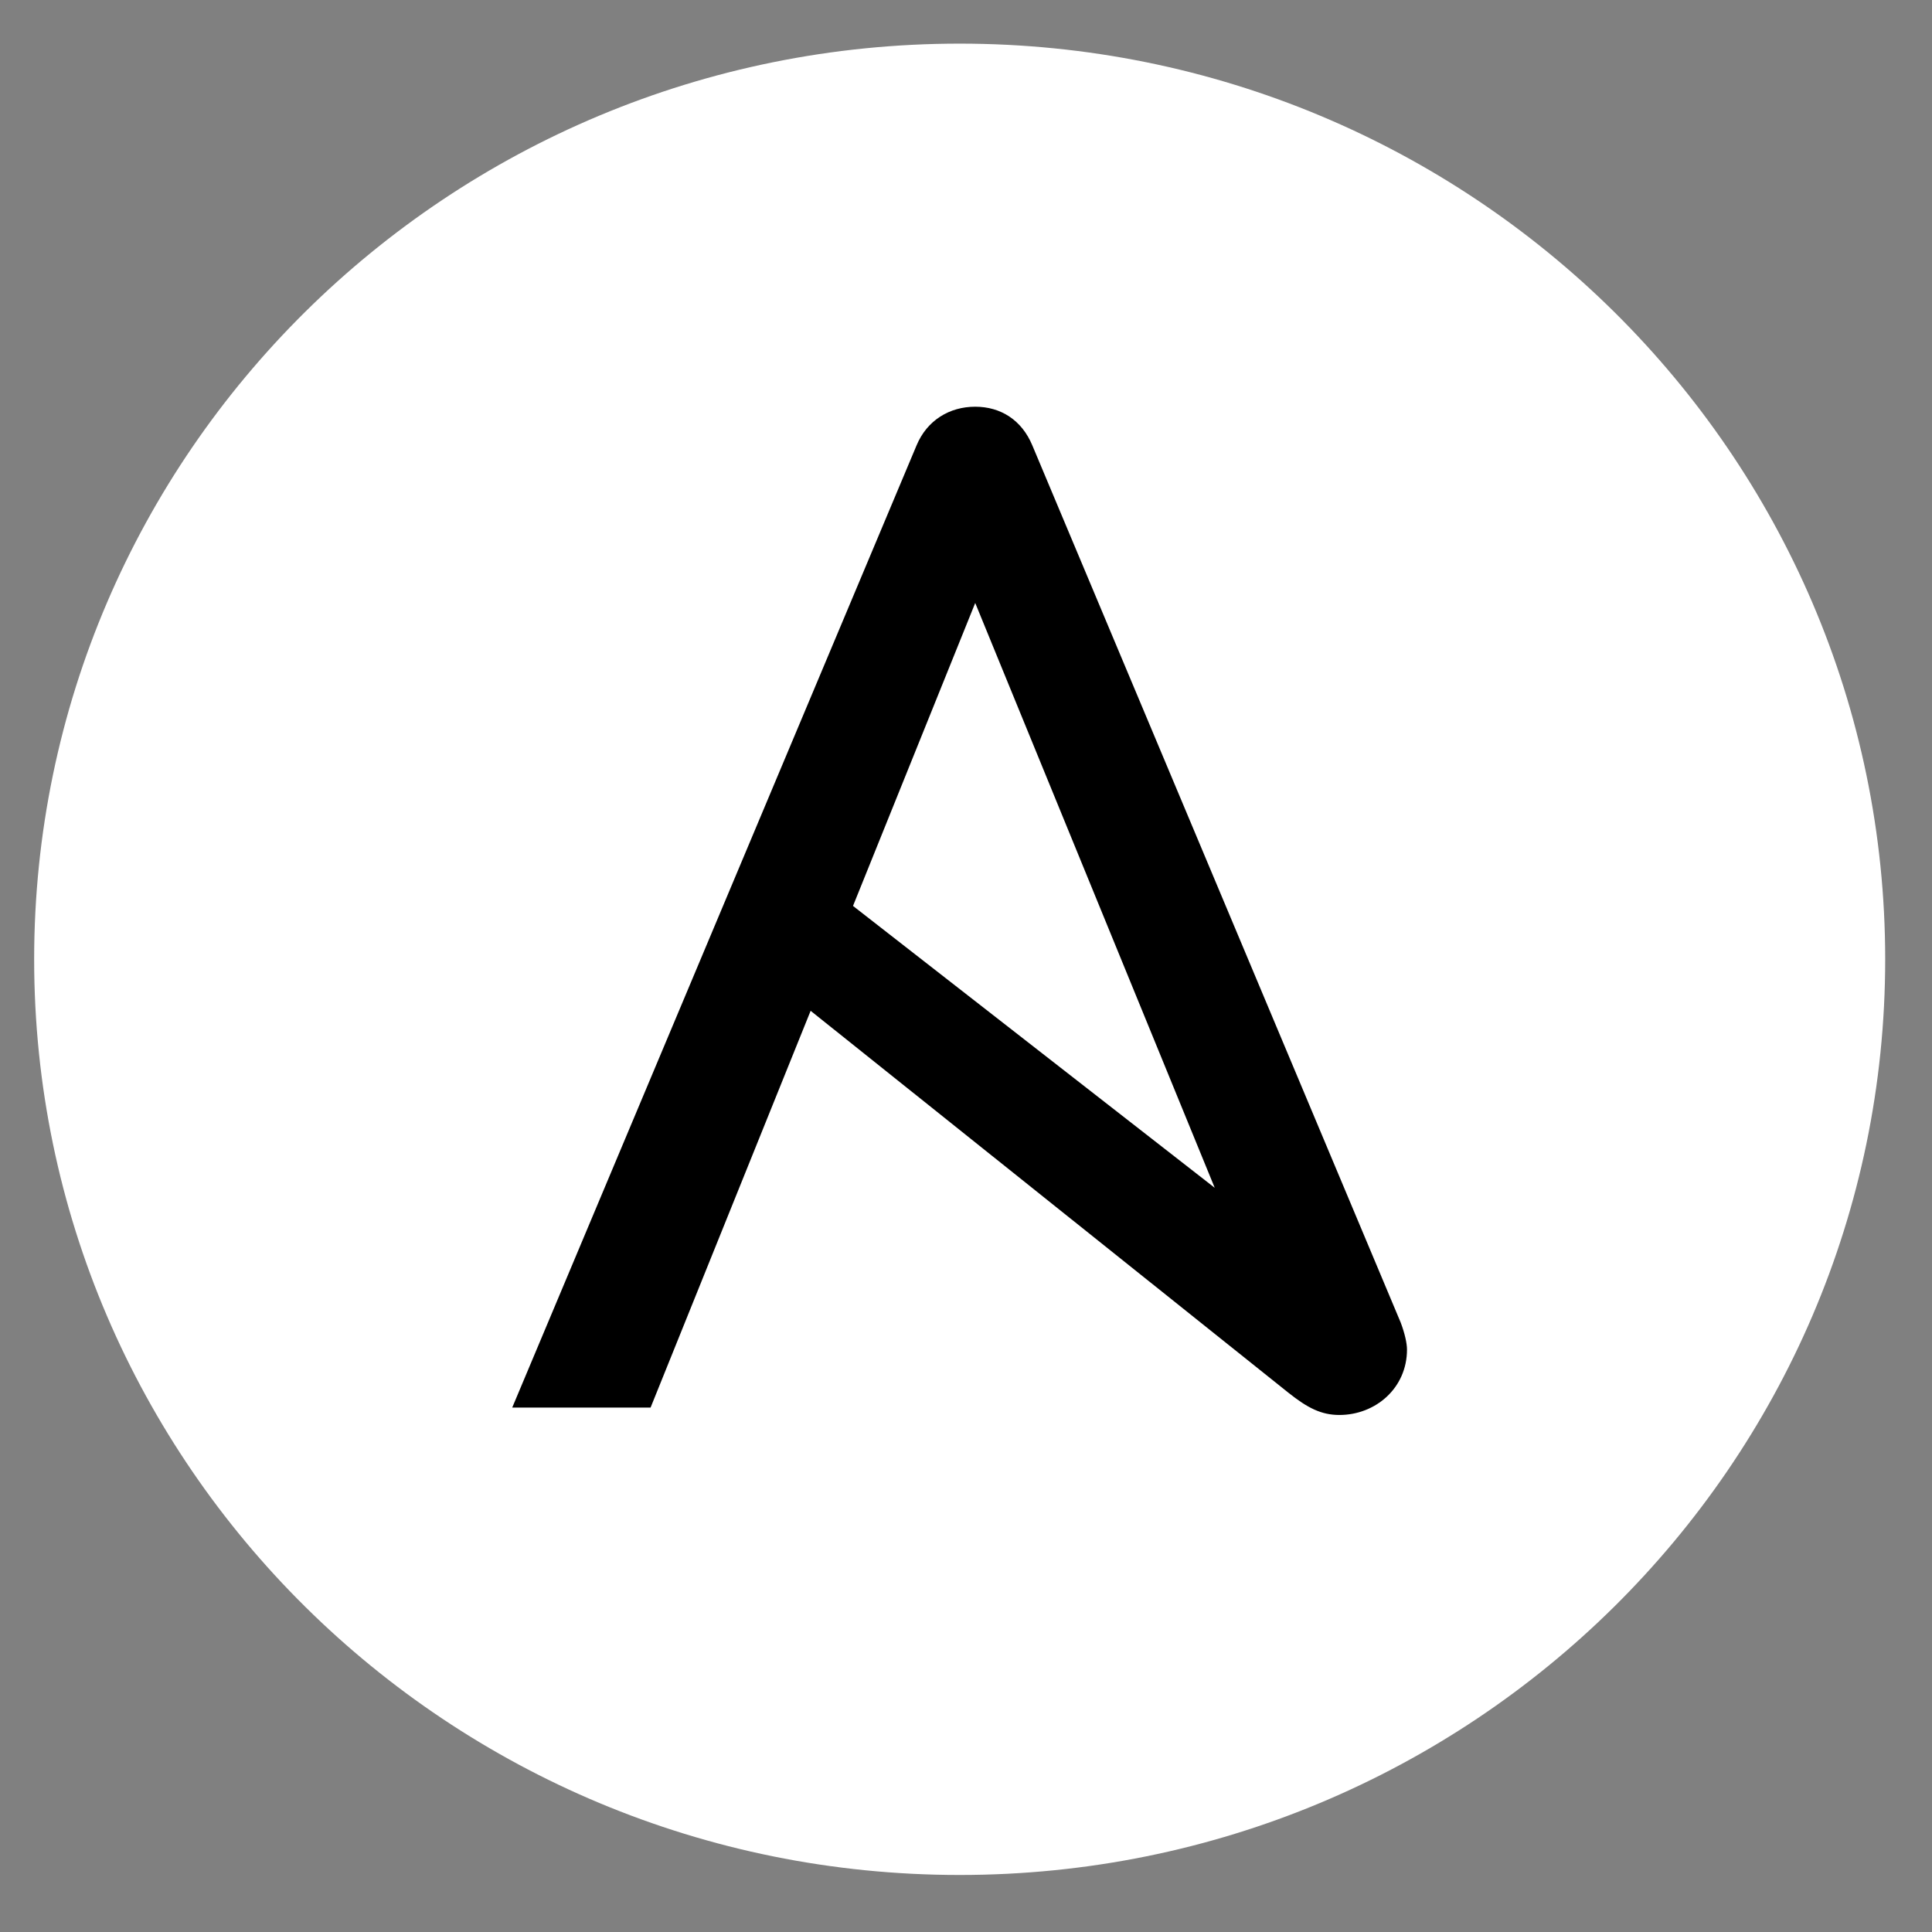
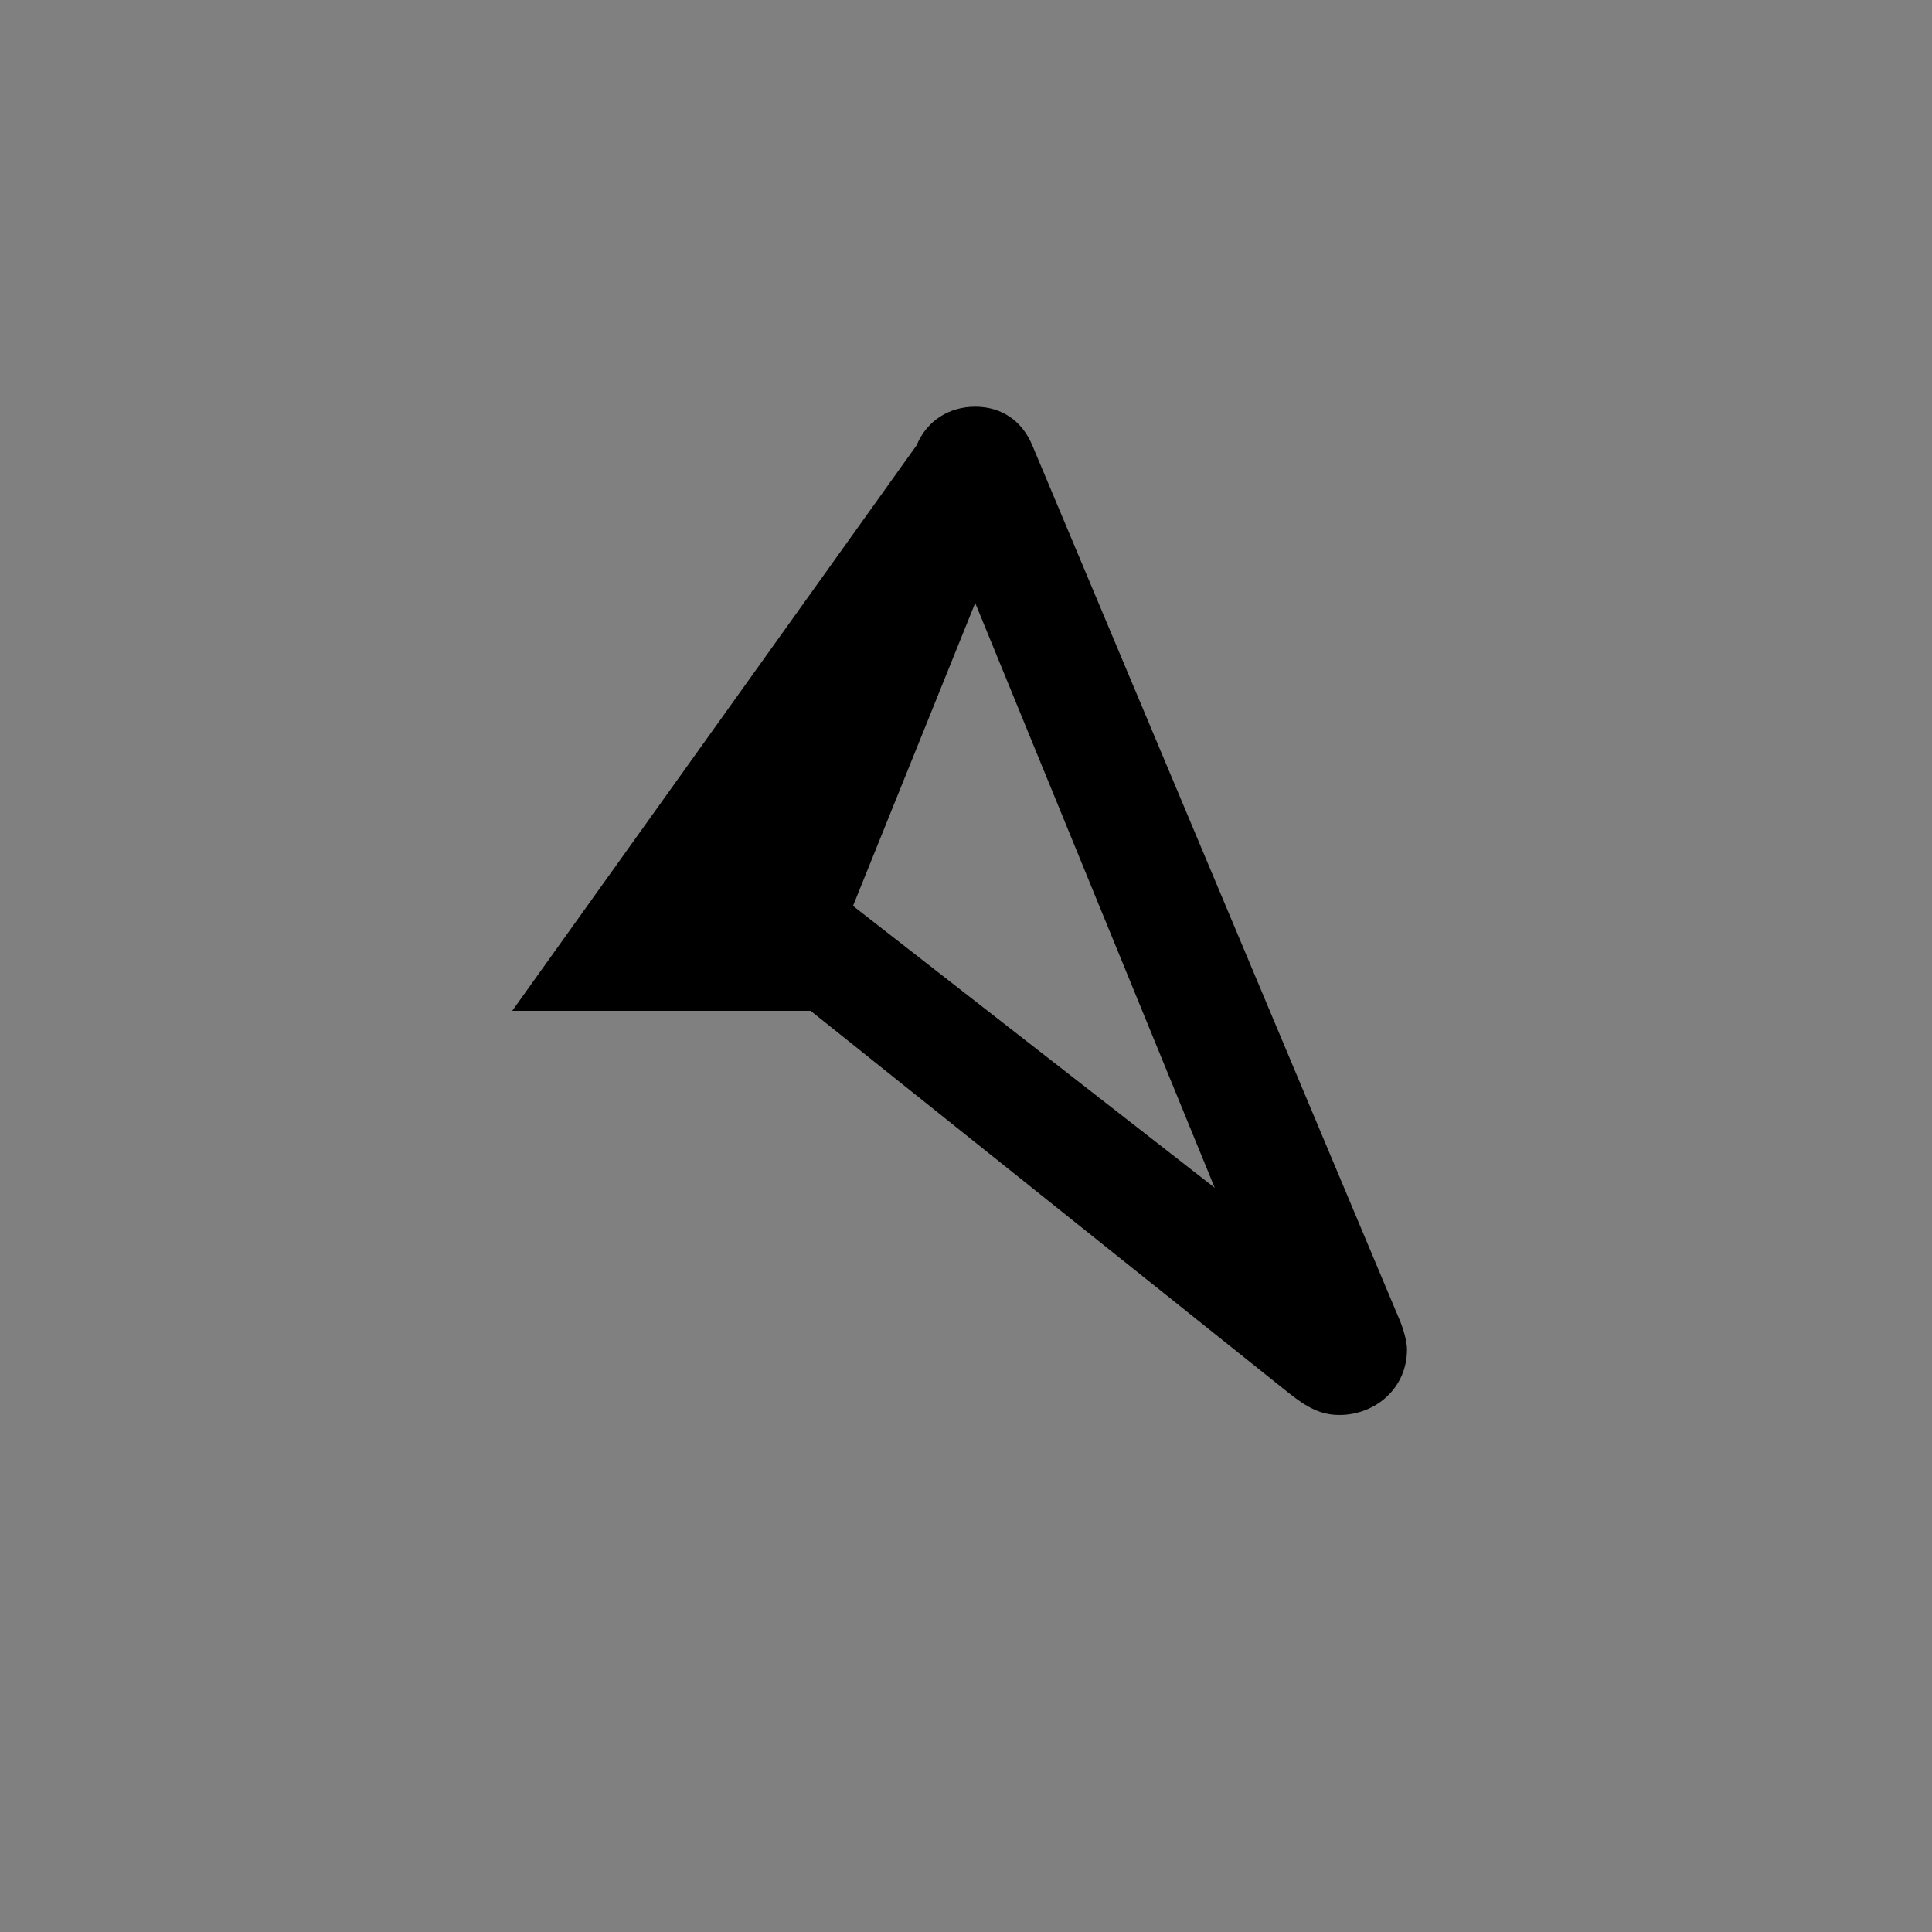
<svg xmlns="http://www.w3.org/2000/svg" width="31" height="31" viewBox="0 0 31 31" fill="none">
  <rect x="0" y="0" width="31" height="31" fill="#808080" stroke="none" />
-   <path d="M30.249 15.393C30.249 23.507 23.6 30.085 15.398 30.085C7.197 30.085 0.548 23.507 0.548 15.393C0.548 7.278 7.197 0.7 15.398 0.7C23.6 0.7 30.249 7.278 30.249 15.393Z" fill="white" />
-   <path fill-rule="evenodd" clip-rule="evenodd" d="M16.564 7.146L22.475 21.221C22.54 21.393 22.576 21.554 22.576 21.654C22.576 22.274 22.07 22.704 21.491 22.704C21.202 22.704 20.98 22.592 20.672 22.346L13.007 16.219L10.439 22.585H8.219L14.707 7.146C14.876 6.741 15.238 6.526 15.648 6.526C16.058 6.526 16.395 6.741 16.564 7.146ZM19.491 19.059L15.648 9.675V9.675L13.687 14.536L19.491 19.059Z" fill="black" />
+   <path fill-rule="evenodd" clip-rule="evenodd" d="M16.564 7.146L22.475 21.221C22.54 21.393 22.576 21.554 22.576 21.654C22.576 22.274 22.07 22.704 21.491 22.704C21.202 22.704 20.98 22.592 20.672 22.346L13.007 16.219H8.219L14.707 7.146C14.876 6.741 15.238 6.526 15.648 6.526C16.058 6.526 16.395 6.741 16.564 7.146ZM19.491 19.059L15.648 9.675V9.675L13.687 14.536L19.491 19.059Z" fill="black" />
</svg>